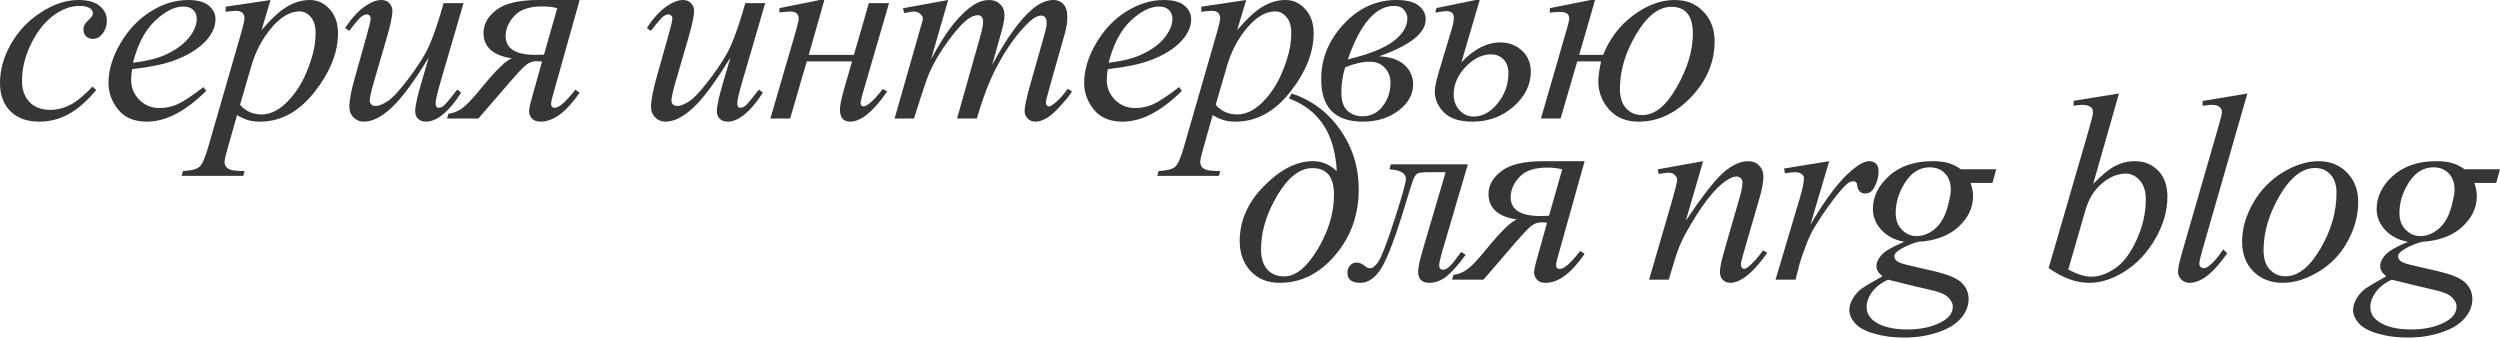
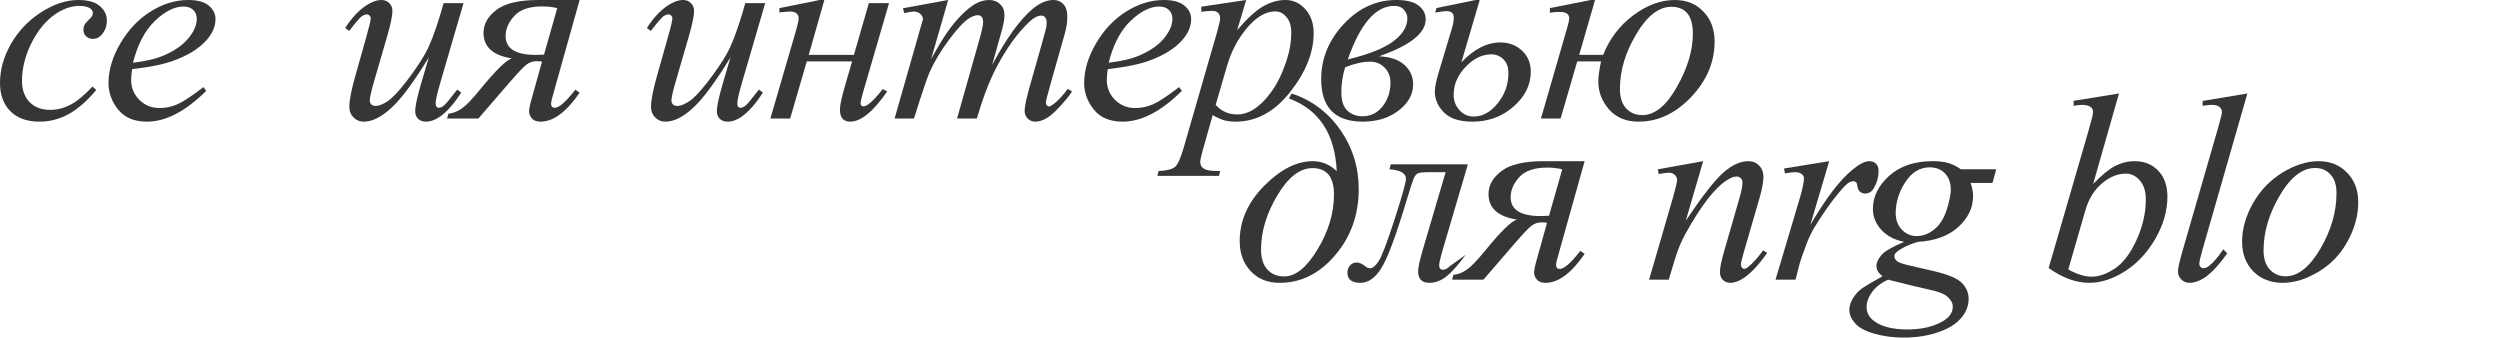
<svg xmlns="http://www.w3.org/2000/svg" width="4285" height="579" viewBox="0 0 4285 579" fill="none">
  <path d="M164.972 154.199C149.41 172.903 133.699 186.669 117.837 195.498C101.976 204.177 85.217 208.516 67.56 208.516C46.312 208.516 29.703 202.531 17.732 190.56C5.911 178.589 0 162.503 0 142.303C0 119.409 6.359 96.888 19.078 74.743C31.947 52.597 49.155 34.641 70.702 20.874C92.4 6.958 113.648 0 134.447 0C150.757 0 162.952 3.442 171.033 10.325C179.113 17.058 183.153 25.363 183.153 35.239C183.153 44.516 180.31 52.447 174.624 59.031C170.434 64.118 165.272 66.662 159.137 66.662C154.498 66.662 150.607 65.166 147.465 62.173C144.472 59.181 142.976 55.44 142.976 50.951C142.976 48.108 143.5 45.489 144.547 43.095C145.744 40.701 148.064 37.858 151.505 34.566C155.096 31.124 157.266 28.655 158.014 27.159C158.763 25.662 159.137 24.091 159.137 22.445C159.137 19.303 157.715 16.684 154.872 14.589C150.533 11.597 144.398 10.1 136.467 10.1C121.803 10.1 107.288 15.263 92.923 25.587C78.558 35.912 66.288 50.577 56.113 69.58C43.843 92.624 37.708 115.668 37.708 138.711C37.708 153.974 42.047 166.095 50.726 175.073C59.405 183.901 71.226 188.315 86.19 188.315C97.712 188.315 109.084 185.472 120.306 179.786C131.679 173.95 144.398 163.476 158.463 148.363L164.972 154.199Z" fill="#363636" />
  <path d="M226.374 118.511C225.326 125.992 224.802 132.202 224.802 137.14C224.802 150.458 229.516 161.83 238.943 171.257C248.37 180.534 259.817 185.173 273.284 185.173C284.058 185.173 294.383 183.003 304.258 178.664C314.284 174.175 329.098 164.374 348.7 149.261L353.413 155.77C317.95 190.934 284.133 208.516 251.961 208.516C230.114 208.516 213.655 201.633 202.582 187.866C191.509 174.1 185.972 158.912 185.972 142.303C185.972 120.007 192.855 97.188 206.622 73.845C220.388 50.502 237.671 32.396 258.47 19.527C279.269 6.509 300.667 0 322.664 0C338.525 0 350.271 3.217 357.903 9.651C365.534 16.086 369.35 23.717 369.35 32.546C369.35 44.965 364.412 56.861 354.536 68.234C341.518 83.047 322.364 95.018 297.076 104.146C280.317 110.281 256.749 115.069 226.374 118.511ZM227.945 107.513C250.091 104.969 268.122 100.629 282.038 94.494C300.443 86.264 314.209 76.463 323.337 65.091C332.614 53.569 337.253 42.646 337.253 32.321C337.253 26.037 335.233 20.949 331.193 17.058C327.302 13.168 321.691 11.223 314.359 11.223C299.096 11.223 282.861 19.378 265.653 35.688C248.594 51.849 236.025 75.79 227.945 107.513Z" fill="#363636" />
-   <path d="M463.745 0L448.258 51.624C464.568 32.471 479.083 19.078 491.802 11.447C504.67 3.816 517.763 0 531.081 0C544.398 0 555.771 5.312 565.198 15.936C574.625 26.41 579.338 40.102 579.338 57.011C579.338 89.93 565.946 123.449 539.161 157.565C512.377 191.533 481.178 208.516 445.565 208.516C438.083 208.516 431.424 207.693 425.588 206.047C419.902 204.401 413.468 201.483 406.285 197.293L389.9 255.202C386.608 266.574 384.962 273.981 384.962 277.423C384.962 280.715 385.785 283.483 387.431 285.728C389.227 288.122 392.07 289.917 395.961 291.114C399.851 292.461 407.557 293.135 419.079 293.135L417.059 301.439H311.342L313.587 293.135C327.503 292.536 336.93 290.142 341.868 285.952C346.656 281.762 351.744 270.166 357.13 251.162L413.917 54.542C417.358 42.122 419.079 34.416 419.079 31.423C419.079 27.383 417.882 24.241 415.488 21.996C413.243 19.752 409.727 18.63 404.939 18.63C400.599 18.63 394.539 19.153 386.758 20.201V11.447L463.745 0ZM411.448 179.562C420.725 190.635 433.22 196.171 448.931 196.171C456.712 196.171 464.643 194.002 472.723 189.662C480.804 185.323 488.659 178.888 496.291 170.359C504.072 161.83 511.03 152.029 517.165 140.956C523.3 129.733 528.762 116.565 533.55 101.452C538.488 86.339 540.957 71.376 540.957 56.562C540.957 44.591 538.189 35.463 532.652 29.179C527.265 22.744 520.906 19.527 513.574 19.527C497.413 19.527 481.402 28.805 465.541 47.359C449.829 65.914 438.307 87.611 430.975 112.451L411.448 179.562Z" fill="#363636" />
  <path d="M794.489 5.387L755.434 139.16C749.599 159.062 746.681 171.631 746.681 176.868C746.681 179.562 747.13 181.582 748.027 182.929C749.075 184.126 750.422 184.724 752.068 184.724C754.611 184.724 757.38 183.602 760.372 181.357C763.515 178.963 771.296 169.686 783.715 153.525L790.449 158.688C778.628 177.392 766.507 191.158 754.088 199.987C745.858 205.673 737.927 208.516 730.296 208.516C724.46 208.516 719.896 206.87 716.604 203.578C713.312 200.286 711.666 196.022 711.666 190.784C711.666 185.697 712.639 178.963 714.584 170.584C716.978 159.511 723.787 135.419 735.009 98.31C709.571 140.058 688.248 168.863 671.04 184.724C653.982 200.585 638.121 208.516 623.456 208.516C616.573 208.516 610.738 206.122 605.949 201.334C601.161 196.545 598.767 190.485 598.767 183.153C598.767 171.93 602.059 154.722 608.643 131.529L628.17 62.173C632.958 45.564 635.352 35.239 635.352 31.199C635.352 29.403 634.679 27.907 633.332 26.71C632.135 25.363 630.789 24.69 629.292 24.69C626.15 24.69 623.007 25.812 619.865 28.056C616.723 30.301 609.615 38.606 598.542 52.971L591.584 48.033C602.807 30.675 614.703 17.881 627.272 9.651C636.849 3.217 645.677 0 653.757 0C659.294 0 663.783 1.796 667.225 5.387C670.816 8.828 672.611 13.318 672.611 18.854C672.611 26.934 669.619 41.374 663.633 62.173L642.535 134.671C636.699 154.423 633.781 166.918 633.781 172.155C633.781 174.998 634.679 177.317 636.475 179.113C638.42 180.759 640.964 181.582 644.106 181.582C649.044 181.582 655.478 179.113 663.409 174.175C671.34 169.237 681.889 158.314 695.057 141.405C708.374 124.347 719.298 108.41 727.827 93.597C736.505 78.633 745.708 54.916 755.434 22.445L760.372 5.387H794.489Z" fill="#363636" />
  <path d="M993.479 0L946.569 167.217C945.222 172.155 944.549 175.596 944.549 177.542C944.549 182.33 946.644 184.724 950.834 184.724C958.315 184.724 970.062 174.399 986.072 153.75L993.479 158.912C970.735 191.981 948.439 208.516 926.593 208.516C920.009 208.516 915.071 206.72 911.779 203.129C908.487 199.388 906.841 195.273 906.841 190.784C906.841 186.445 908.711 177.841 912.452 164.972L929.062 105.493C924.722 105.044 921.73 104.819 920.084 104.819C913.2 104.819 907.14 106.914 901.903 111.104C896.666 115.294 887.314 125.169 873.846 140.732L819.978 203.129H766.334L768.578 194.825C776.06 194.226 783.542 191.383 791.023 186.295C798.505 181.208 808.905 170.509 822.222 154.199C849.905 120.232 868.385 102.201 877.662 100.106C845.042 95.168 828.731 80.578 828.731 56.337C828.731 41.374 836.064 28.281 850.728 17.058C865.542 5.686 889.633 0 923.001 0H993.479ZM932.428 93.597L955.098 13.916C947.167 11.971 938.563 10.998 929.286 10.998C907.29 10.998 891.354 16.46 881.478 27.383C871.602 38.157 866.664 49.604 866.664 61.724C866.664 83.272 883.722 94.046 917.839 94.046C922.029 94.046 926.892 93.896 932.428 93.597Z" fill="#363636" />
  <path d="M1311.56 5.387L1272.5 139.16C1266.66 159.062 1263.75 171.631 1263.75 176.868C1263.75 179.562 1264.2 181.582 1265.09 182.929C1266.14 184.126 1267.49 184.724 1269.13 184.724C1271.68 184.724 1274.45 183.602 1277.44 181.357C1280.58 178.963 1288.36 169.686 1300.78 153.525L1307.51 158.688C1295.69 177.392 1283.57 191.158 1271.15 199.987C1262.92 205.673 1254.99 208.516 1247.36 208.516C1241.53 208.516 1236.96 206.87 1233.67 203.578C1230.38 200.286 1228.73 196.022 1228.73 190.784C1228.73 185.697 1229.7 178.963 1231.65 170.584C1234.04 159.511 1240.85 135.419 1252.08 98.31C1226.64 140.058 1205.31 168.863 1188.11 184.724C1171.05 200.585 1155.19 208.516 1140.52 208.516C1133.64 208.516 1127.8 206.122 1123.02 201.334C1118.23 196.545 1115.83 190.485 1115.83 183.153C1115.83 171.93 1119.12 154.722 1125.71 131.529L1145.24 62.173C1150.02 45.564 1152.42 35.239 1152.42 31.199C1152.42 29.403 1151.75 27.907 1150.4 26.71C1149.2 25.363 1147.85 24.69 1146.36 24.69C1143.22 24.69 1140.07 25.812 1136.93 28.056C1133.79 30.301 1126.68 38.606 1115.61 52.971L1108.65 48.033C1119.87 30.675 1131.77 17.881 1144.34 9.651C1153.91 3.217 1162.74 0 1170.82 0C1176.36 0 1180.85 1.796 1184.29 5.387C1187.88 8.828 1189.68 13.318 1189.68 18.854C1189.68 26.934 1186.68 41.374 1180.7 62.173L1159.6 134.671C1153.77 154.423 1150.85 166.918 1150.85 172.155C1150.85 174.998 1151.75 177.317 1153.54 179.113C1155.49 180.759 1158.03 181.582 1161.17 181.582C1166.11 181.582 1172.54 179.113 1180.48 174.175C1188.41 169.237 1198.95 158.314 1212.12 141.405C1225.44 124.347 1236.36 108.41 1244.89 93.597C1253.57 78.633 1262.77 54.916 1272.5 22.445L1277.44 5.387H1311.56Z" fill="#363636" />
  <path d="M1335.92 13.916L1404.83 0H1412.91L1386.2 94.046H1463.63L1489.22 5.387H1523.79L1478.67 160.259C1476.28 168.788 1475.08 174.25 1475.08 176.644C1475.08 180.385 1476.73 182.255 1480.02 182.255C1486.6 182.255 1497.6 172.379 1513.01 152.627L1520.65 156.668C1496.85 191.233 1475.68 208.516 1457.13 208.516C1445.45 208.516 1439.62 201.558 1439.62 187.642C1439.62 180.759 1442.46 167.441 1448.15 147.69L1460.49 105.268H1382.83L1354.33 203.129H1320.43L1363.98 53.644C1367.27 42.272 1368.92 35.014 1368.92 31.872C1368.92 23.792 1363.9 19.752 1353.88 19.752C1351.48 19.752 1345.5 20.276 1335.92 21.323V13.916Z" fill="#363636" />
  <path d="M1625.14 0L1595.96 101.228C1608.98 77.436 1620.05 59.555 1629.18 47.584C1643.4 29.029 1657.24 15.562 1670.71 7.182C1678.64 2.394 1686.94 0 1695.62 0C1703.1 0 1709.31 2.394 1714.25 7.182C1719.19 11.971 1721.66 18.106 1721.66 25.587C1721.66 32.92 1719.94 42.496 1716.49 54.317L1700.56 111.328C1724.95 65.69 1748.07 33.668 1769.91 15.263C1782.03 5.088 1794 0 1805.83 0C1812.71 0 1818.32 2.394 1822.66 7.182C1827.15 11.821 1829.39 19.078 1829.39 28.954C1829.39 37.633 1828.05 46.836 1825.35 56.562L1800.66 143.874C1795.28 162.877 1792.58 173.427 1792.58 175.522C1792.58 177.616 1793.26 179.412 1794.6 180.908C1795.5 181.956 1796.7 182.48 1798.19 182.48C1799.69 182.48 1802.31 181.058 1806.05 178.215C1814.58 171.631 1822.58 162.952 1830.07 152.179L1837.47 156.892C1833.73 162.877 1827.07 171.107 1817.5 181.582C1808.07 192.056 1799.99 199.164 1793.26 202.905C1786.52 206.646 1780.31 208.516 1774.63 208.516C1769.39 208.516 1764.98 206.72 1761.38 203.129C1757.94 199.538 1756.22 195.124 1756.22 189.887C1756.22 182.704 1759.29 168.264 1765.42 146.567L1785.85 74.518C1790.49 57.909 1792.96 48.706 1793.26 46.91C1793.71 44.067 1793.93 41.299 1793.93 38.606C1793.93 34.865 1793.11 31.947 1791.46 29.852C1789.67 27.757 1787.65 26.71 1785.4 26.71C1779.12 26.71 1772.46 29.927 1765.42 36.361C1744.77 55.365 1725.47 82 1707.52 116.266C1695.69 138.861 1684.62 167.815 1674.3 203.129H1640.4L1678.79 67.336C1682.98 52.671 1685.07 42.87 1685.07 37.932C1685.07 33.892 1684.25 30.9 1682.6 28.954C1680.96 27.009 1678.94 26.037 1676.54 26.037C1671.6 26.037 1666.37 27.832 1660.83 31.423C1651.85 37.259 1640.25 49.754 1626.04 68.907C1611.97 88.06 1601.05 106.39 1593.27 123.898C1589.53 132.128 1580.63 158.538 1566.56 203.129H1533.34L1580.25 38.83C1581.3 35.987 1581.82 33.892 1581.82 32.546C1581.82 29.254 1580.33 26.336 1577.33 23.792C1574.34 21.099 1570.52 19.752 1565.89 19.752C1563.94 19.752 1558.55 20.65 1549.73 22.445L1547.71 14.14L1625.14 0Z" fill="#363636" />
  <path d="M1898.65 118.511C1897.6 125.992 1897.08 132.202 1897.08 137.14C1897.08 150.458 1901.79 161.83 1911.22 171.257C1920.65 180.534 1932.09 185.173 1945.56 185.173C1956.33 185.173 1966.66 183.003 1976.54 178.664C1986.56 174.175 2001.37 164.374 2020.98 149.261L2025.69 155.77C1990.23 190.934 1956.41 208.516 1924.24 208.516C1902.39 208.516 1885.93 201.633 1874.86 187.866C1863.79 174.1 1858.25 158.912 1858.25 142.303C1858.25 120.007 1865.13 97.188 1878.9 73.845C1892.66 50.502 1909.95 32.396 1930.75 19.527C1951.55 6.509 1972.94 0 1994.94 0C2010.8 0 2022.55 3.217 2030.18 9.651C2037.81 16.086 2041.63 23.717 2041.63 32.546C2041.63 44.965 2036.69 56.861 2026.81 68.234C2013.79 83.047 1994.64 95.018 1969.35 104.146C1952.59 110.281 1929.03 115.069 1898.65 118.511ZM1900.22 107.513C1922.37 104.969 1940.4 100.629 1954.31 94.494C1972.72 86.264 1986.49 76.463 1995.61 65.091C2004.89 53.569 2009.53 42.646 2009.53 32.321C2009.53 26.037 2007.51 20.949 2003.47 17.058C1999.58 13.168 1993.97 11.223 1986.64 11.223C1971.37 11.223 1955.14 19.378 1937.93 35.688C1920.87 51.849 1908.3 75.79 1900.22 107.513Z" fill="#363636" />
  <path d="M2136.02 0L2120.53 51.624C2136.84 32.471 2151.36 19.078 2164.08 11.447C2176.95 3.816 2190.04 0 2203.36 0C2216.68 0 2228.05 5.312 2237.47 15.936C2246.9 26.41 2251.62 40.102 2251.62 57.011C2251.62 89.93 2238.22 123.449 2211.44 157.565C2184.65 191.533 2153.45 208.516 2117.84 208.516C2110.36 208.516 2103.7 207.693 2097.87 206.047C2092.18 204.401 2085.74 201.483 2078.56 197.293L2062.18 255.202C2058.89 266.574 2057.24 273.981 2057.24 277.423C2057.24 280.715 2058.06 283.483 2059.71 285.728C2061.5 288.122 2064.35 289.917 2068.24 291.114C2072.13 292.461 2079.83 293.135 2091.36 293.135L2089.34 301.439H1983.62L1985.86 293.135C1999.78 292.536 2009.21 290.142 2014.14 285.952C2018.93 281.762 2024.02 270.166 2029.41 251.162L2086.19 54.542C2089.64 42.122 2091.36 34.416 2091.36 31.423C2091.36 27.383 2090.16 24.241 2087.76 21.996C2085.52 19.752 2082 18.63 2077.22 18.63C2072.88 18.63 2066.82 19.153 2059.03 20.201V11.447L2136.02 0ZM2083.72 179.562C2093 190.635 2105.5 196.171 2121.21 196.171C2128.99 196.171 2136.92 194.002 2145 189.662C2153.08 185.323 2160.94 178.888 2168.57 170.359C2176.35 161.83 2183.31 152.029 2189.44 140.956C2195.58 129.733 2201.04 116.565 2205.83 101.452C2210.76 86.339 2213.23 71.376 2213.23 56.562C2213.23 44.591 2210.47 35.463 2204.93 29.179C2199.54 22.744 2193.18 19.527 2185.85 19.527C2169.69 19.527 2153.68 28.805 2137.82 47.359C2122.11 65.914 2110.58 87.611 2103.25 112.451L2083.72 179.562Z" fill="#363636" />
  <path d="M2363.74 96.514C2383.19 97.412 2397.78 102.425 2407.51 111.553C2417.24 120.531 2422.1 131.529 2422.1 144.547C2422.1 161.905 2413.72 176.943 2396.96 189.662C2380.35 202.231 2360 208.516 2335.91 208.516C2288.33 208.516 2264.53 184.275 2264.53 135.794C2264.53 100.48 2277.33 69.056 2302.92 41.524C2328.5 13.841 2358.65 0 2393.37 0C2410.58 0 2423.22 3.142 2431.3 9.427C2439.53 15.712 2443.65 23.642 2443.65 33.219C2443.65 56.712 2417.01 77.81 2363.74 96.514ZM2310.1 101.901C2345.86 93.222 2371.82 82.898 2387.98 70.927C2404.14 58.806 2412.22 45.639 2412.22 31.423C2412.22 26.336 2410.35 21.547 2406.61 17.058C2402.87 12.42 2397.19 10.1 2389.55 10.1C2357.98 10.1 2331.5 40.701 2310.1 101.901ZM2305.61 115.368C2301.27 128.836 2299.1 143.2 2299.1 158.463C2299.1 172.828 2302.54 183.228 2309.42 189.662C2316.46 196.096 2325.06 199.314 2335.24 199.314C2349.3 199.314 2360.82 193.627 2369.8 182.255C2378.78 170.733 2383.27 157.191 2383.27 141.629C2383.27 131.454 2379.98 122.925 2373.39 116.042C2366.81 109.159 2358.43 105.717 2348.26 105.717C2335.54 105.717 2321.32 108.934 2305.61 115.368Z" fill="#363636" />
  <path d="M2504.82 106.839C2526.37 84.095 2548.67 72.722 2571.71 72.722C2586.08 72.722 2598.35 77.361 2608.52 86.638C2618.7 95.916 2623.78 108.036 2623.78 123C2623.78 145.445 2613.91 165.346 2594.16 182.704C2574.55 199.912 2551.14 208.516 2523.9 208.516C2501.76 208.516 2485.45 203.279 2474.97 192.804C2464.5 182.18 2459.26 170.135 2459.26 156.668C2459.26 149.934 2461.43 139.235 2465.77 124.571L2488.89 47.584C2490.83 40.85 2491.81 35.014 2491.81 30.077C2491.81 22.744 2487.54 19.078 2479.01 19.078C2475.42 19.078 2469.06 19.901 2459.93 21.547L2462.18 13.692L2529.06 0H2536.25L2504.82 106.839ZM2556.22 93.148C2540.36 93.148 2525.62 100.33 2512.01 114.695C2498.39 128.91 2491.58 144.846 2491.58 162.503C2491.58 172.679 2494.87 181.432 2501.46 188.764C2508.04 196.096 2516.2 199.762 2525.92 199.762C2541.04 199.762 2554.73 192.206 2567 177.093C2579.27 161.98 2585.4 144.697 2585.4 125.244C2585.4 115.069 2582.56 107.213 2576.87 101.677C2571.19 95.991 2564.3 93.148 2556.22 93.148Z" fill="#363636" />
  <path d="M2747.81 94.046C2758.88 66.213 2776.09 43.618 2799.43 26.261C2822.77 8.754 2846.57 0 2870.81 0C2890.86 0 2907.17 6.659 2919.74 19.976C2932.46 33.144 2938.82 50.203 2938.82 71.151C2938.82 106.316 2925.42 138.038 2898.64 166.319C2871.85 194.45 2841.78 208.516 2808.41 208.516C2787.16 208.516 2770.33 201.558 2757.91 187.642C2745.64 173.576 2739.5 157.565 2739.5 139.609C2739.5 131.23 2741.07 119.783 2744.22 105.268H2703.37L2674.86 203.129H2641.19L2687.2 43.993C2688.85 38.157 2689.67 33.967 2689.67 31.423C2689.67 24.091 2684.36 20.425 2673.74 20.425C2668.2 20.425 2662.44 20.874 2656.46 21.772V13.916L2726.71 0H2733.89L2706.73 94.046H2747.81ZM2901.56 57.909C2901.56 27.084 2889.29 11.671 2864.75 11.671C2843.05 11.671 2822.92 27.383 2804.37 58.806C2785.81 90.08 2776.54 121.204 2776.54 152.179C2776.54 166.693 2780.05 177.841 2787.09 185.622C2794.27 193.403 2803.55 197.293 2814.92 197.293C2836.32 197.293 2856.07 181.208 2874.17 149.036C2892.43 116.865 2901.56 86.489 2901.56 57.909Z" fill="#363636" />
  <path d="M2209.23 168.74L2213.72 160.21C2248.28 171.583 2276.12 192.382 2297.21 222.608C2318.31 252.834 2328.86 286.652 2328.86 324.06C2328.86 368.053 2315.4 405.836 2288.46 437.409C2261.68 468.982 2229.95 484.768 2193.29 484.768C2172.64 484.768 2156.03 478.035 2143.46 464.568C2131.05 451.1 2124.84 433.967 2124.84 413.168C2124.84 378.453 2138.75 346.955 2166.58 318.674C2194.56 290.393 2222.4 276.252 2250.08 276.252C2265.64 276.252 2279.33 281.938 2291.15 293.311C2288.16 229.416 2260.85 187.893 2209.23 168.74ZM2249.63 288.148C2227.93 288.148 2207.81 303.785 2189.25 335.059C2170.7 366.183 2161.42 397.007 2161.42 427.533C2161.42 442.496 2165.01 453.944 2172.19 461.874C2179.38 469.805 2189.03 473.77 2201.15 473.77C2220.75 473.77 2239.83 458.283 2258.38 427.308C2277.09 396.334 2286.44 365.06 2286.44 333.487C2286.44 303.261 2274.17 288.148 2249.63 288.148Z" fill="#363636" />
-   <path d="M2383.75 281.639H2515.96L2471.74 431.798C2468.45 443.319 2466.8 450.951 2466.8 454.692C2466.8 459.779 2468.97 462.323 2473.31 462.323C2477.05 462.323 2481.02 460.228 2485.21 456.038C2489.55 451.699 2495.98 443.619 2504.51 431.798L2512.14 436.735C2500.02 453.345 2489.25 465.54 2479.82 473.321C2470.39 480.953 2460.44 484.768 2449.97 484.768C2437.1 484.768 2430.66 478.184 2430.66 465.016C2430.66 458.283 2433.73 444.591 2439.87 423.942L2477.8 295.106H2450.87C2439.94 295.106 2433.06 295.78 2430.22 297.126C2427.52 298.323 2425.05 301.466 2422.81 306.553C2420.71 311.641 2416.6 324.435 2410.46 344.935C2392.81 403.591 2378.67 441.599 2368.04 458.956C2357.57 476.164 2345.45 484.768 2331.68 484.768C2316.87 484.768 2309.46 478.932 2309.46 467.261C2309.46 462.473 2310.96 458.433 2313.95 455.141C2316.79 451.699 2320.61 449.978 2325.4 449.978C2329.89 449.978 2334.6 451.998 2339.54 456.038C2342.68 458.582 2345.52 459.854 2348.07 459.854C2352.56 459.854 2357.42 455.964 2362.66 448.183C2368.04 440.402 2377.25 416.385 2390.26 376.133C2403.28 335.882 2409.79 312.688 2409.79 306.553C2409.79 296.977 2400.36 291.515 2381.51 290.168L2383.75 281.639Z" fill="#363636" />
+   <path d="M2383.75 281.639H2515.96L2471.74 431.798C2468.45 443.319 2466.8 450.951 2466.8 454.692C2466.8 459.779 2468.97 462.323 2473.31 462.323C2477.05 462.323 2481.02 460.228 2485.21 456.038L2512.14 436.735C2500.02 453.345 2489.25 465.54 2479.82 473.321C2470.39 480.953 2460.44 484.768 2449.97 484.768C2437.1 484.768 2430.66 478.184 2430.66 465.016C2430.66 458.283 2433.73 444.591 2439.87 423.942L2477.8 295.106H2450.87C2439.94 295.106 2433.06 295.78 2430.22 297.126C2427.52 298.323 2425.05 301.466 2422.81 306.553C2420.71 311.641 2416.6 324.435 2410.46 344.935C2392.81 403.591 2378.67 441.599 2368.04 458.956C2357.57 476.164 2345.45 484.768 2331.68 484.768C2316.87 484.768 2309.46 478.932 2309.46 467.261C2309.46 462.473 2310.96 458.433 2313.95 455.141C2316.79 451.699 2320.61 449.978 2325.4 449.978C2329.89 449.978 2334.6 451.998 2339.54 456.038C2342.68 458.582 2345.52 459.854 2348.07 459.854C2352.56 459.854 2357.42 455.964 2362.66 448.183C2368.04 440.402 2377.25 416.385 2390.26 376.133C2403.28 335.882 2409.79 312.688 2409.79 306.553C2409.79 296.977 2400.36 291.515 2381.51 290.168L2383.75 281.639Z" fill="#363636" />
  <path d="M2716.07 276.252L2669.16 443.469C2667.81 448.407 2667.14 451.849 2667.14 453.794C2667.14 458.582 2669.23 460.976 2673.42 460.976C2680.91 460.976 2692.65 450.652 2708.66 430.002L2716.07 435.164C2693.32 468.234 2671.03 484.768 2649.18 484.768C2642.6 484.768 2637.66 482.973 2634.37 479.381C2631.08 475.641 2629.43 471.526 2629.43 467.037C2629.43 462.697 2631.3 454.093 2635.04 441.225L2651.65 381.745C2647.31 381.296 2644.32 381.071 2642.67 381.071C2635.79 381.071 2629.73 383.166 2624.49 387.356C2619.26 391.546 2609.9 401.422 2596.44 416.984L2542.57 479.381H2488.92L2491.17 471.077C2498.65 470.478 2506.13 467.635 2513.61 462.547C2521.1 457.46 2531.49 446.761 2544.81 430.451C2572.49 396.484 2590.97 378.453 2600.25 376.358C2567.63 371.42 2551.32 356.831 2551.32 332.59C2551.32 317.626 2558.65 304.533 2573.32 293.311C2588.13 281.938 2612.22 276.252 2645.59 276.252H2716.07ZM2655.02 369.849L2677.69 290.168C2669.76 288.223 2661.15 287.25 2651.88 287.25C2629.88 287.25 2613.94 292.712 2604.07 303.635C2594.19 314.409 2589.25 325.856 2589.25 337.977C2589.25 359.524 2606.31 370.298 2640.43 370.298C2644.62 370.298 2649.48 370.148 2655.02 369.849Z" fill="#363636" />
  <path d="M2919.23 276.252L2889.37 378.378C2917.36 336.63 2938.75 309.172 2953.57 296.004C2968.53 282.836 2982.9 276.252 2996.66 276.252C3004.14 276.252 3010.28 278.721 3015.07 283.659C3020 288.597 3022.47 295.031 3022.47 302.962C3022.47 311.94 3020.3 323.911 3015.96 338.874L2988.58 433.369C2985.44 444.292 2983.87 450.951 2983.87 453.345C2983.87 455.44 2984.47 457.235 2985.66 458.732C2986.86 460.079 2988.13 460.752 2989.48 460.752C2991.27 460.752 2993.44 459.779 2995.99 457.834C3003.92 451.549 3012.6 441.973 3022.02 429.104L3028.98 433.369C3015.07 453.27 3001.9 467.485 2989.48 476.015C2980.8 481.85 2973.02 484.768 2966.14 484.768C2960.6 484.768 2956.19 483.047 2952.89 479.606C2949.6 476.314 2947.96 471.825 2947.96 466.139C2947.96 458.956 2950.5 446.611 2955.59 429.104L2981.62 338.874C2984.92 327.652 2986.56 318.898 2986.56 312.613C2986.56 309.621 2985.59 307.227 2983.64 305.431C2981.7 303.486 2979.3 302.513 2976.46 302.513C2972.27 302.513 2967.26 304.309 2961.42 307.9C2950.35 314.634 2938.83 325.781 2926.86 341.343C2914.89 356.756 2902.24 376.507 2888.92 400.599C2881.89 413.318 2876.06 427.234 2871.42 442.347L2860.19 479.381H2826.53L2867.38 338.874C2872.17 321.966 2874.56 311.79 2874.56 308.349C2874.56 305.057 2873.21 302.214 2870.52 299.82C2867.98 297.276 2864.76 296.004 2860.87 296.004C2859.07 296.004 2855.93 296.303 2851.44 296.902L2842.91 298.248L2841.57 290.168L2919.23 276.252Z" fill="#363636" />
  <path d="M3057.84 288.821L3135.27 276.252L3102.95 385.336C3129.14 340.595 3152.93 309.321 3174.33 291.515C3186.45 281.34 3196.33 276.252 3203.96 276.252C3208.89 276.252 3212.79 277.749 3215.63 280.741C3218.47 283.584 3219.89 287.774 3219.89 293.311C3219.89 303.186 3217.35 312.613 3212.26 321.592C3208.67 328.325 3203.51 331.692 3196.77 331.692C3193.33 331.692 3190.34 330.57 3187.8 328.325C3185.4 326.081 3183.91 322.639 3183.31 318C3183.01 315.157 3182.33 313.287 3181.29 312.389C3180.09 311.192 3178.67 310.593 3177.02 310.593C3174.48 310.593 3172.08 311.192 3169.84 312.389C3165.95 314.484 3160.04 320.32 3152.11 329.896C3139.69 344.56 3126.22 363.564 3111.71 386.907C3105.42 396.783 3100.04 407.931 3095.55 420.35C3089.26 437.409 3085.67 447.659 3084.77 451.1L3077.59 479.381H3043.25L3084.77 339.997C3089.56 323.836 3091.95 312.314 3091.95 305.431C3091.95 302.738 3090.83 300.493 3088.59 298.697C3085.6 296.303 3081.63 295.106 3076.69 295.106C3073.55 295.106 3067.79 295.78 3059.41 297.126L3057.84 288.821Z" fill="#363636" />
  <path d="M3421.58 290.168L3415.07 313.511H3377.58C3380.43 321.592 3381.85 329.148 3381.85 336.181C3381.85 355.933 3373.47 373.515 3356.71 388.927C3339.8 404.34 3316.61 412.869 3287.13 414.515C3271.27 419.303 3259.37 424.989 3251.44 431.573C3248.45 433.967 3246.95 436.436 3246.95 438.98C3246.95 441.973 3248.3 444.741 3250.99 447.285C3253.69 449.679 3260.49 452.148 3271.42 454.692L3314.96 464.792C3339.05 470.478 3354.99 477.212 3362.77 484.993C3370.4 492.923 3374.22 502.051 3374.22 512.376C3374.22 524.646 3369.65 535.869 3360.53 546.044C3351.55 556.219 3338.31 564.15 3320.8 569.836C3303.44 575.671 3284.21 578.589 3263.11 578.589C3244.56 578.589 3227.65 576.345 3212.39 571.856C3197.12 567.516 3186.2 561.606 3179.62 554.124C3173.03 546.642 3169.74 538.936 3169.74 531.005C3169.74 524.571 3171.91 517.838 3176.25 510.805C3180.44 503.921 3185.75 498.235 3192.19 493.746C3196.23 490.903 3207.67 484.17 3226.53 473.546C3219.64 468.159 3216.2 462.248 3216.2 455.814C3216.2 449.829 3219.2 443.469 3225.18 436.735C3231.32 430.002 3244.18 422.595 3263.79 414.515C3247.33 411.372 3234.23 404.489 3224.51 393.865C3214.93 383.241 3210.14 371.42 3210.14 358.402C3210.14 337.154 3219.42 318.15 3237.97 301.391C3256.68 284.632 3281.52 276.252 3312.49 276.252C3323.72 276.252 3332.92 277.374 3340.1 279.619C3347.28 281.863 3354.24 285.38 3360.97 290.168H3421.58ZM3343.69 325.407C3343.69 313.436 3340.33 304.009 3333.59 297.126C3327.01 290.243 3318.33 286.801 3307.55 286.801C3290.65 286.801 3276.66 295.331 3265.58 312.389C3254.66 329.298 3249.2 346.955 3249.2 365.36C3249.2 376.882 3252.71 386.309 3259.75 393.641C3266.78 400.973 3275.31 404.639 3285.33 404.639C3293.26 404.639 3300.9 402.469 3308.23 398.13C3315.71 393.79 3321.99 387.805 3327.08 380.174C3332.17 372.542 3336.21 362.816 3339.2 350.995C3342.2 339.174 3343.69 330.644 3343.69 325.407ZM3236.18 479.381C3224.06 484.918 3214.86 492.026 3208.57 500.704C3202.44 509.383 3199.37 517.912 3199.37 526.292C3199.37 536.168 3203.86 544.323 3212.84 550.757C3225.7 560.035 3244.56 564.673 3269.4 564.673C3290.8 564.673 3309.05 561.007 3324.16 553.675C3339.43 546.493 3347.06 537.14 3347.06 525.619C3347.06 519.783 3344.22 514.246 3338.53 509.009C3332.99 503.772 3322.14 499.507 3305.98 496.215C3297.16 494.42 3273.89 488.808 3236.18 479.381Z" fill="#363636" />
  <path d="M3631.92 160.21L3587.7 315.307C3602.06 300.343 3614.56 290.093 3625.18 284.557C3635.96 279.02 3647.18 276.252 3658.85 276.252C3675.31 276.252 3688.78 281.714 3699.25 292.637C3709.73 303.561 3714.96 318.374 3714.96 337.079C3714.96 361.17 3708.08 385.186 3694.31 409.128C3680.55 432.92 3663.26 451.474 3642.46 464.792C3621.67 478.109 3601.17 484.768 3580.96 484.768C3558.37 484.768 3535.18 476.314 3511.38 459.405L3579.62 224.404C3584.86 206.298 3587.47 195.674 3587.47 192.532C3587.47 188.641 3586.28 185.723 3583.88 183.778C3580.44 181.084 3575.35 179.738 3568.62 179.738C3565.48 179.738 3560.69 180.261 3554.25 181.309V172.78L3631.92 160.21ZM3545.05 461.874C3560.02 470.104 3573.18 474.219 3584.56 474.219C3597.72 474.219 3611.34 469.431 3625.41 459.854C3639.62 450.128 3651.89 433.818 3662.22 410.923C3672.69 388.029 3677.93 364.911 3677.93 341.568C3677.93 327.801 3674.49 317.028 3667.6 309.247C3660.87 301.466 3652.86 297.575 3643.59 297.575C3629.67 297.575 3616.05 303.186 3602.74 314.409C3589.42 325.482 3579.92 340.969 3574.23 360.871L3545.05 461.874Z" fill="#363636" />
  <path d="M3852 160.21L3775.24 427.308C3771.5 440.626 3769.63 448.781 3769.63 451.774C3769.63 454.018 3770.3 455.889 3771.65 457.385C3773.15 458.881 3774.94 459.63 3777.04 459.63C3779.88 459.63 3782.95 458.358 3786.24 455.814C3794.02 449.679 3802.18 440.177 3810.71 427.308L3817.44 434.266C3803.22 454.318 3790.13 468.308 3778.16 476.239C3769.33 481.925 3760.95 484.768 3753.02 484.768C3747.33 484.768 3742.55 482.823 3738.66 478.932C3734.91 475.042 3733.04 470.553 3733.04 465.465C3733.04 460.079 3735.44 449.006 3740.23 432.246L3801.05 221.71C3805.99 204.502 3808.46 194.626 3808.46 192.083C3808.46 188.491 3807.04 185.573 3804.2 183.329C3801.35 180.935 3796.94 179.738 3790.95 179.738C3787.51 179.738 3782.27 180.261 3775.24 181.309V173.004L3852 160.21Z" fill="#363636" />
  <path d="M4042.02 346.506C4042.02 368.951 4036.03 391.172 4024.06 413.168C4012.24 435.164 3995.7 452.597 3974.46 465.465C3953.21 478.334 3932.56 484.768 3912.51 484.768C3892.01 484.768 3875.25 478.259 3862.23 465.241C3849.36 452.073 3842.93 435.09 3842.93 414.29C3842.93 392.294 3849.21 370.223 3861.78 348.077C3874.5 325.931 3891.41 308.424 3912.51 295.555C3933.76 282.686 3954.26 276.252 3974.01 276.252C3993.76 276.252 4009.99 282.761 4022.71 295.78C4035.58 308.798 4042.02 325.706 4042.02 346.506ZM4004.76 331.019C4004.76 317.102 4001.32 306.478 3994.43 299.146C3987.7 291.665 3978.95 287.924 3968.17 287.924C3946.18 287.924 3925.9 303.71 3907.35 335.283C3888.94 366.706 3879.74 397.98 3879.74 429.104C3879.74 443.319 3883.33 454.318 3890.51 462.099C3897.69 469.73 3906.75 473.546 3917.67 473.546C3938.77 473.546 3958.52 457.909 3976.93 426.635C3995.48 395.212 4004.76 363.34 4004.76 331.019Z" fill="#363636" />
-   <path d="M4285 290.168L4278.49 313.511H4241.01C4243.85 321.592 4245.27 329.148 4245.27 336.181C4245.27 355.933 4236.89 373.515 4220.13 388.927C4203.22 404.34 4180.03 412.869 4150.55 414.515C4134.69 419.303 4122.8 424.989 4114.86 431.573C4111.87 433.967 4110.38 436.436 4110.38 438.98C4110.38 441.973 4111.72 444.741 4114.42 447.285C4117.11 449.679 4123.92 452.148 4134.84 454.692L4178.38 464.792C4202.48 470.478 4218.41 477.212 4226.19 484.993C4233.82 492.923 4237.64 502.051 4237.64 512.376C4237.64 524.646 4233.08 535.869 4223.95 546.044C4214.97 556.219 4201.73 564.15 4184.22 569.836C4166.86 575.671 4147.63 578.589 4126.54 578.589C4107.98 578.589 4091.07 576.345 4075.81 571.856C4060.55 567.516 4049.62 561.606 4043.04 554.124C4036.46 546.642 4033.16 538.936 4033.16 531.005C4033.16 524.571 4035.33 517.838 4039.67 510.805C4043.86 503.921 4049.17 498.235 4055.61 493.746C4059.65 490.903 4071.1 484.17 4089.95 473.546C4083.07 468.159 4079.63 462.248 4079.63 455.814C4079.63 449.829 4082.62 443.469 4088.6 436.735C4094.74 430.002 4107.61 422.595 4127.21 414.515C4110.75 411.372 4097.66 404.489 4087.93 393.865C4078.35 383.241 4073.57 371.42 4073.57 358.402C4073.57 337.154 4082.84 318.15 4101.4 301.391C4120.1 284.632 4144.94 276.252 4175.92 276.252C4187.14 276.252 4196.34 277.374 4203.52 279.619C4210.71 281.863 4217.66 285.38 4224.4 290.168H4285ZM4207.11 325.407C4207.11 313.436 4203.75 304.009 4197.01 297.126C4190.43 290.243 4181.75 286.801 4170.98 286.801C4154.07 286.801 4140.08 295.331 4129.01 312.389C4118.08 329.298 4112.62 346.955 4112.62 365.36C4112.62 376.882 4116.14 386.309 4123.17 393.641C4130.2 400.973 4138.73 404.639 4148.76 404.639C4156.69 404.639 4164.32 402.469 4171.65 398.13C4179.13 393.79 4185.42 387.805 4190.51 380.174C4195.59 372.542 4199.63 362.816 4202.63 350.995C4205.62 339.174 4207.11 330.644 4207.11 325.407ZM4099.6 479.381C4087.48 484.918 4078.28 492.026 4071.99 500.704C4065.86 509.383 4062.79 517.912 4062.79 526.292C4062.79 536.168 4067.28 544.323 4076.26 550.757C4089.13 560.035 4107.98 564.673 4132.82 564.673C4154.22 564.673 4172.47 561.007 4187.59 553.675C4202.85 546.493 4210.48 537.14 4210.48 525.619C4210.48 519.783 4207.64 514.246 4201.95 509.009C4196.42 503.772 4185.57 499.507 4169.41 496.215C4160.58 494.42 4137.31 488.808 4099.6 479.381Z" fill="#363636" />
</svg>